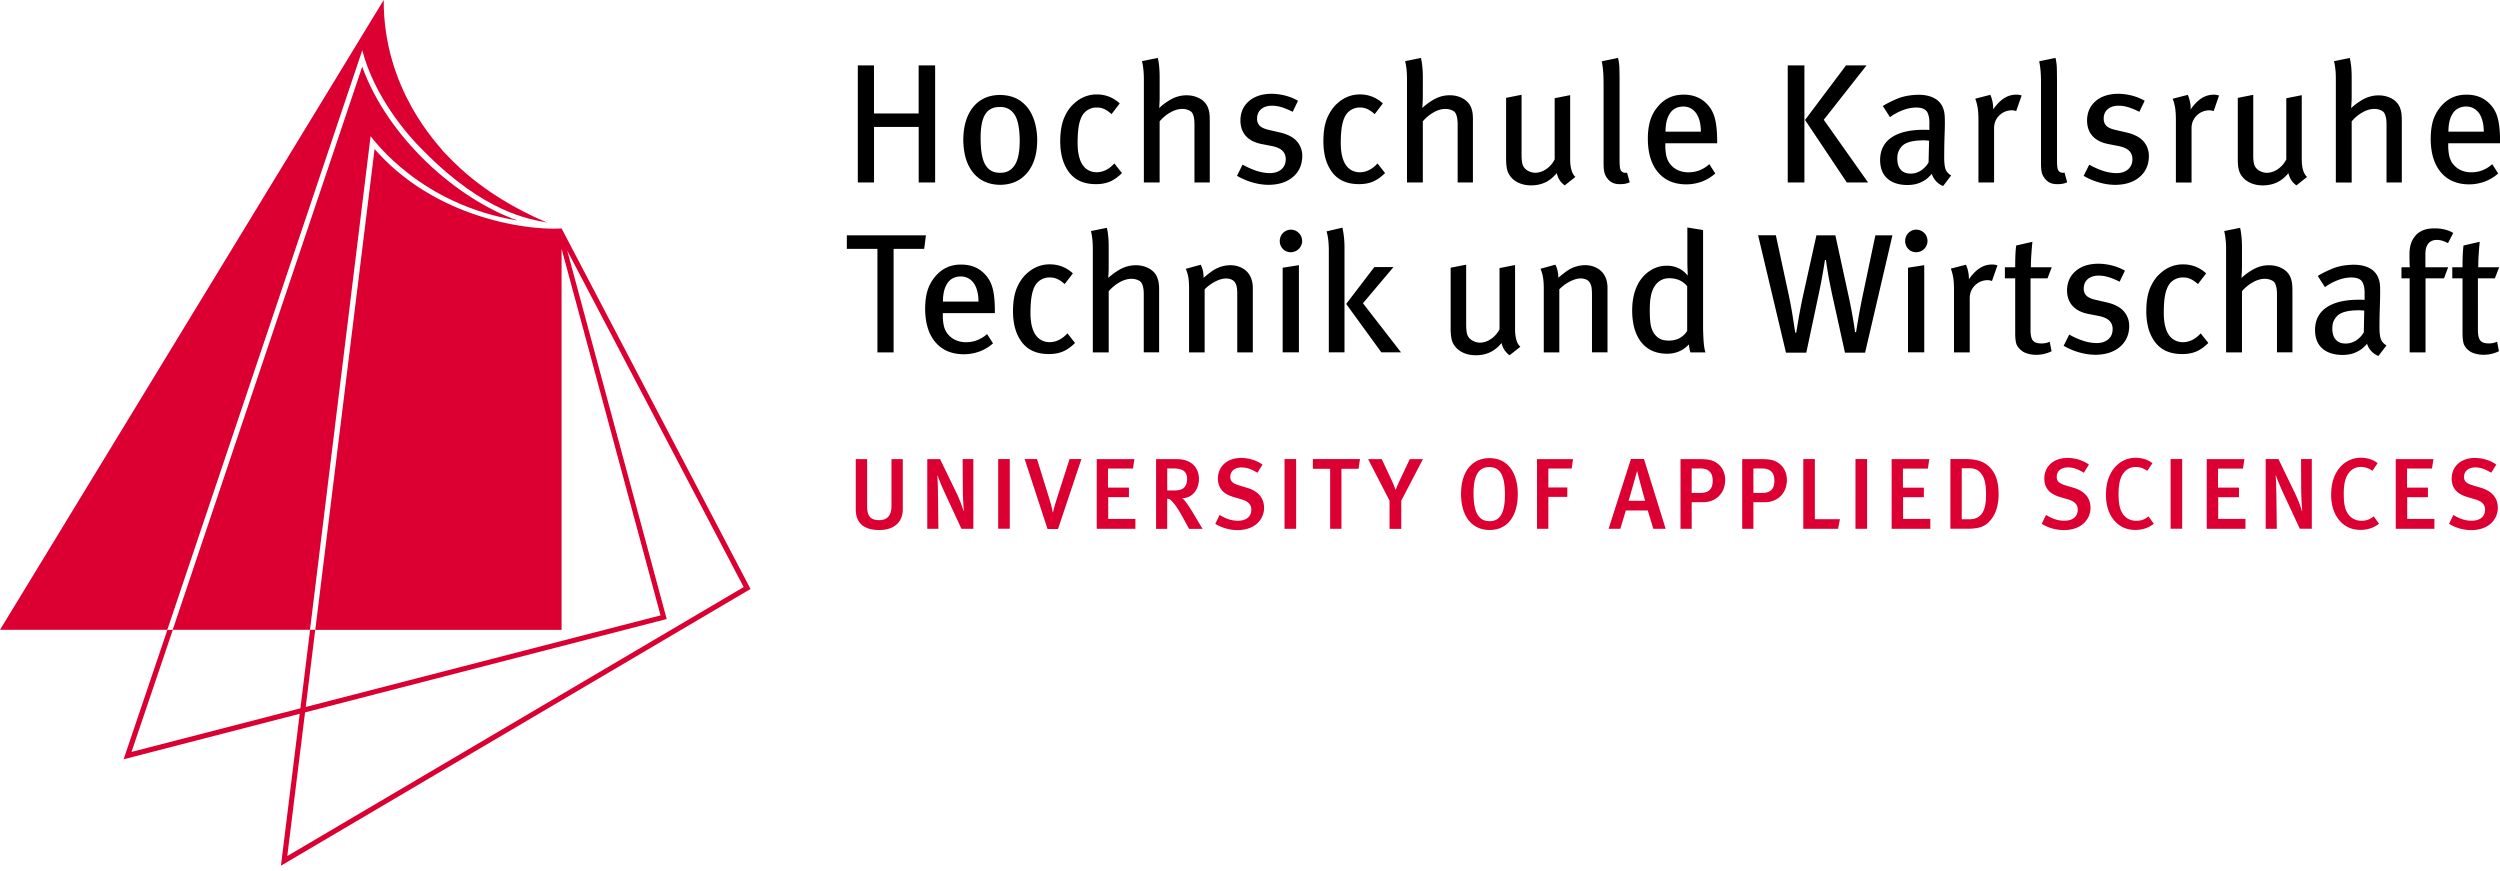
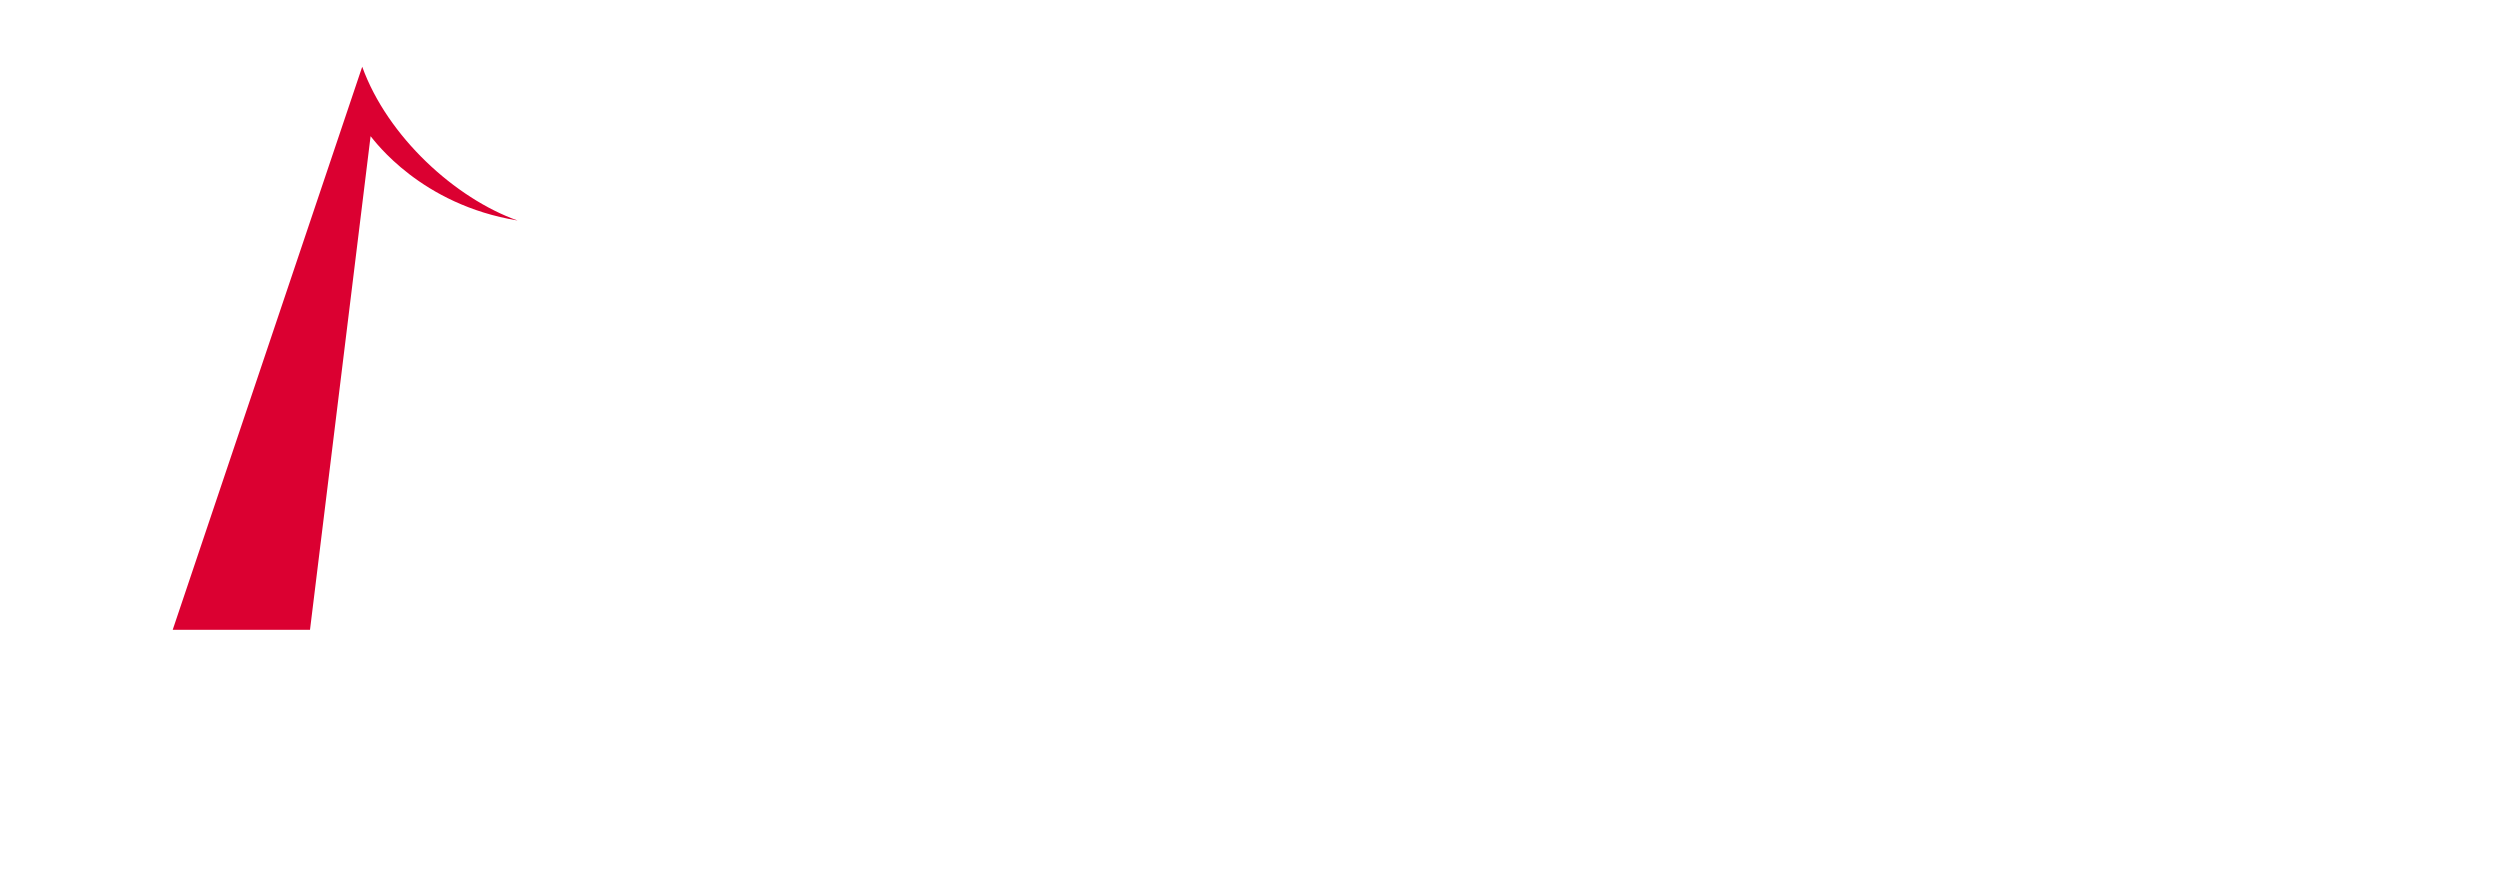
<svg xmlns="http://www.w3.org/2000/svg" width="333" height="116" viewBox="0 0 333 116">
-   <path d="M123.34 31.342h-10.542v1.81h4.076v13.784h2.155V33.153h4.07l.236-1.81m7 8.827h-4.734c0-1.04.196-1.856.595-2.447.4-.59.997-.89 1.79-.902.367.01.69.086.955.23.274.147.5.336.69.567.227.286.4.648.517 1.084.124.435.187.927.187 1.473m2.18 1.54v-.362c0-1.28-.11-2.29-.322-3.037-.21-.748-.572-1.365-1.065-1.85-.79-.815-1.826-1.223-3.095-1.223-.706-.004-1.34.123-1.905.38-.563.254-1.073.647-1.527 1.177a5.176 5.176 0 0 0-1.05 1.89c-.22.695-.322 1.528-.322 2.5.02 1.874.47 3.338 1.367 4.39.893 1.054 2.14 1.59 3.738 1.608.745 0 1.443-.12 2.11-.36a5.76 5.76 0 0 0 1.825-1.09l-.79-1.243a4.338 4.338 0 0 1-1.31.814 4.01 4.01 0 0 1-1.49.272 3.322 3.322 0 0 1-1.496-.33 2.825 2.825 0 0 1-1.12-1.01 2.73 2.73 0 0 1-.368-.97 5.897 5.897 0 0 1-.11-1.292v-.273h6.937m10.677 3.983l-1.02-1.29c-.343.386-.72.68-1.127.878-.4.198-.815.298-1.238.3a2.35 2.35 0 0 1-.917-.18 2.107 2.107 0 0 1-.72-.5c-.3-.314-.526-.738-.683-1.273-.157-.532-.235-1.194-.235-1.984 0-.78.045-1.455.13-2.027.087-.577.228-1.055.417-1.438.185-.37.47-.683.823-.9a2.274 2.274 0 0 1 1.184-.32c.353-.003.682.06.988.196.313.135.65.364 1.01.687l1.097-1.425a4.562 4.562 0 0 0-1.416-.9 4.596 4.596 0 0 0-1.685-.302c-.564 0-1.09.1-1.583.296a4.677 4.677 0 0 0-1.38.857c-.557.476-1.01 1.11-1.364 1.908-.353.797-.533 1.83-.55 3.095 0 .857.087 1.62.267 2.294.167.645.448 1.255.83 1.8.8 1.133 2.02 1.698 3.66 1.698.717.006 1.35-.106 1.89-.336.55-.23 1.084-.61 1.617-1.137m11.202 1.253v-8.08c.006-.49-.01-.857-.05-1.103a2.91 2.91 0 0 0-.18-.73c-.18-.517-.53-.926-1.056-1.23-.517-.305-1.12-.46-1.81-.468-.416 0-.83.06-1.24.18-.407.124-.822.32-1.237.59a8.058 8.058 0 0 0-1.208.924c.023-.294.04-.57.047-.825.015-.256.015-.485.015-.69V32.97c0-.552-.014-1.044-.06-1.474-.04-.43-.1-.814-.188-1.15l-2.116.43c.08.324.14.68.187 1.068.04.387.063.823.063 1.307v13.787h2.116V38.79c.455-.515.95-.918 1.482-1.21.533-.29 1.05-.44 1.552-.444.274.004.525.047.752.13.225.083.39.183.492.3.117.126.21.322.282.59.07.265.11.597.11.994v7.784h2.045m12.48.002V38.36c0-.26-.024-.515-.07-.756a3.648 3.648 0 0 0-.205-.67c-.216-.49-.58-.9-1.043-1.17-.5-.29-1.068-.44-1.646-.438a4.295 4.295 0 0 0-2.116.566c-.232.137-.456.29-.67.455-.22.17-.487.39-.808.656 0-.344-.03-.654-.084-.93a3.63 3.63 0 0 0-.298-.812l-1.983.546c.156.385.274.766.337 1.144.063.38.095.894.095 1.55v8.442h2.075v-8.4c.4-.417.87-.76 1.388-1.03.525-.27 1-.41 1.434-.42.26 0 .494.04.69.117.184.067.346.183.47.334.134.168.228.376.283.626.055.247.086.62.078 1.115v7.65h2.077m6.568-14.825c-.016-.44-.157-.8-.447-1.08-.28-.282-.66-.44-1.058-.437-.396 0-.774.16-1.05.444-.274.285-.416.642-.43 1.072.006.415.147.77.422 1.05.273.282.62.43 1.033.44.43-.01.79-.16 1.08-.44a1.5 1.5 0 0 0 .45-1.05m-.432 14.822v-11.61l-2.163.34v11.27h2.164m13.6.002l-5.07-6.54 4.07-4.82h-2.55l-3.754 4.91 4.687 6.45h2.62m-7.532 0v-14.12c-.008-.837-.1-1.67-.27-2.49l-2.117.498c.095.323.166.69.22 1.104.05.413.08.905.08 1.476v13.534h2.092m23.42-.748c-.227-.196-.407-.49-.524-.89-.117-.398-.18-.886-.18-1.465V35.3l-2.07.41v8.147a3.395 3.395 0 0 1-1.097 1.266c-.47.335-.972.508-1.504.52a2.1 2.1 0 0 1-1.32-.497 1.396 1.396 0 0 1-.413-.71c-.076-.29-.11-.72-.11-1.283v-7.9l-2.067.407v8.06c0 .408.017.77.063 1.087.04.32.11.59.21.817.243.526.635.94 1.17 1.24.53.3 1.166.452 1.903.458.704 0 1.34-.133 1.903-.4.57-.267 1.08-.677 1.527-1.23.103.377.235.692.4.942.172.25.392.48.674.688l1.434-1.134m11.61.744v-8.578c0-.26-.022-.514-.07-.755a2.664 2.664 0 0 0-.204-.67 2.497 2.497 0 0 0-1.043-1.17c-.48-.286-1.027-.43-1.646-.44a4.306 4.306 0 0 0-2.116.567c-.232.136-.453.29-.664.456-.22.17-.496.39-.81.656a4.09 4.09 0 0 0-.095-.93 3.272 3.272 0 0 0-.298-.813l-1.976.543c.157.386.268.767.33 1.145.07.38.103.895.103 1.55v8.443h2.07v-8.4c.406-.417.87-.76 1.395-1.03s.994-.41 1.426-.42c.267 0 .494.04.69.117.203.076.36.19.47.336.133.17.235.378.29.628.054.246.08.62.08 1.114v7.65h2.068m10.617-2.874c-.197.35-.494.654-.9.91-.4.255-.91.39-1.515.4-.384 0-.714-.045-.987-.14a1.752 1.752 0 0 1-.7-.447c-.305-.284-.524-.663-.674-1.135-.14-.475-.21-1.244-.21-2.307 0-.727.038-1.34.133-1.833.092-.496.24-.925.46-1.29.212-.366.493-.65.822-.85.337-.2.72-.3 1.152-.305.533 0 .996.09 1.388.27.4.18.75.452 1.026.792v5.93m2.438 2.874c-.125-.35-.203-.845-.25-1.478a32.213 32.213 0 0 1-.07-2.325V30.64l-2.094-.34v4.413c0 .4.008.79.023 1.165.016.377.023.652.023.826-.384-.46-.807-.796-1.27-1a3.527 3.527 0 0 0-1.505-.308c-.406 0-.8.05-1.16.158-.367.107-.72.273-1.072.498-.777.504-1.373 1.21-1.78 2.116-.407.906-.61 1.973-.61 3.202.007 1.804.414 3.21 1.214 4.215.808 1.01 1.937 1.517 3.41 1.533a4.057 4.057 0 0 0 1.614-.308c.5-.215.95-.535 1.317-.937.03.27.062.477.086.617.023.14.07.29.12.448h2.01m24.897-15.596h-2.272l-1.662 7.9a73.9 73.9 0 0 0-.36 1.806c-.126.66-.236 1.28-.33 1.86-.1.58-.173 1.026-.22 1.336h-.14a24.085 24.085 0 0 0-.157-1.11c-.078-.504-.18-1.065-.29-1.686a81.384 81.384 0 0 0-.368-1.82l-1.803-8.284h-2.524l-1.825 8.24c-.182.87-.352 1.743-.51 2.618-.14.837-.26 1.54-.353 2.11h-.133c-.08-.49-.18-1.15-.308-1.983a55.597 55.597 0 0 0-.54-2.95l-1.733-8.04h-2.368l3.715 15.634h2.707l1.686-7.943c.18-.837.338-1.675.486-2.51.15-.838.25-1.47.313-1.9h.133c.063.484.157 1.116.29 1.894.134.78.306 1.65.51 2.61l1.732 7.852h2.68l3.645-15.638m4.67.77c-.01-.44-.157-.8-.44-1.08a1.5 1.5 0 0 0-1.058-.438c-.396 0-.774.16-1.05.444a1.53 1.53 0 0 0-.43 1.072c.007.417.147.77.42 1.05.268.284.612.43 1.036.443.43-.01.79-.16 1.072-.44a1.45 1.45 0 0 0 .446-1.05m-.43 14.82V35.32l-2.164.34v11.27h2.162m9.75-11.583a1.62 1.62 0 0 0-.32-.08 2.164 2.164 0 0 0-.385-.034 2.997 2.997 0 0 0-1.662.492c-.5.326-.98.82-1.433 1.475V37a5.24 5.24 0 0 0-.12-.92 4.09 4.09 0 0 0-.274-.82l-2.02.52c.14.34.243.724.32 1.16.072.434.11.99.11 1.67v8.327h2.094v-7.31c.023-.64.26-1.182.706-1.622a2.4 2.4 0 0 1 1.662-.687c.116 0 .22.01.305.03.095.02.19.048.29.082l.73-2.082m7.228.252h-2.775c0-.596.024-1.204.07-1.825.04-.622.088-1.144.135-1.568l-2.164.498c-.055.44-.094.922-.11 1.44-.02.518-.02 1-.02 1.457h-1.374v1.47h1.373v7.31c0 .792.087 1.33.235 1.613.154.283.36.515.602.696.198.177.474.31.825.41.353.106.73.16 1.113.16a4.564 4.564 0 0 0 2.07-.475l-.25-1.266a2.543 2.543 0 0 1-1.066.226c-.565.01-.95-.12-1.17-.39-.22-.27-.322-.753-.314-1.443v-6.835h2.258l.563-1.47m10.318 7.846c.02-.72-.23-1.42-.697-1.965-.47-.556-1.222-.957-2.264-1.203l-1.473-.34c-.596-.132-1.02-.32-1.262-.565-.25-.245-.366-.57-.36-.974.01-.516.19-.926.54-1.23.355-.304.83-.46 1.444-.467.446.003.9.073 1.348.213.455.14.934.34 1.45.602l.705-1.47c-.47-.274-1.01-.5-1.62-.666a7.54 7.54 0 0 0-1.976-.26c-1.245.016-2.24.344-2.977.983-.738.64-1.12 1.49-1.137 2.547 0 .84.244 1.53.715 2.064.47.536 1.16.896 2.06 1.08l1.39.273c.657.123 1.144.33 1.45.62.312.296.47.684.46 1.17-.007.56-.203 1.01-.587 1.33-.385.328-.893.494-1.528.5a5.954 5.954 0 0 1-1.897-.335 10.596 10.596 0 0 1-1.77-.795l-.746 1.492a9.05 9.05 0 0 0 2.104.89c.7.2 1.426.304 2.154.31 1.35-.018 2.43-.37 3.237-1.053.806-.685 1.222-1.602 1.245-2.75m10.54 2.237l-1.025-1.29c-.314.36-.693.66-1.12.877-.41.2-.825.3-1.247.3a2.305 2.305 0 0 1-.91-.18 2.074 2.074 0 0 1-.73-.5c-.296-.313-.523-.737-.673-1.272-.157-.534-.235-1.196-.235-1.986 0-.78.036-1.455.123-2.027.086-.574.227-1.052.422-1.435a2.17 2.17 0 0 1 .823-.9 2.23 2.23 0 0 1 1.177-.322c.36-.003.69.06.996.196.305.134.643.363 1.01.686l1.09-1.425a4.53 4.53 0 0 0-1.41-.897 4.537 4.537 0 0 0-1.686-.303 4.33 4.33 0 0 0-2.954 1.152c-.566.475-1.02 1.11-1.374 1.907-.355.795-.536 1.83-.544 3.093a8.874 8.874 0 0 0 .26 2.294c.166.646.447 1.256.83 1.8.8 1.134 2.02 1.7 3.67 1.7.713.005 1.34-.107 1.89-.337.54-.23 1.08-.61 1.613-1.136m11.2 1.253v-8.08c0-.49-.017-.857-.048-1.103a3.528 3.528 0 0 0-.18-.73c-.19-.517-.54-.926-1.06-1.23-.525-.305-1.128-.46-1.812-.468-.423 0-.838.06-1.246.18a5.05 5.05 0 0 0-1.235.59c-.22.14-.418.273-.592.403-.17.13-.375.304-.62.52.026-.292.04-.57.057-.823.007-.256.015-.485.015-.69v-2.54c0-.552-.023-1.044-.07-1.474a8.596 8.596 0 0 0-.18-1.15l-2.117.43c.078.324.14.68.18 1.068.048.387.07.823.07 1.307v13.787h2.117V38.79c.42-.487.92-.896 1.48-1.21.534-.29 1.05-.44 1.545-.444.282.004.533.047.752.13.227.083.39.183.5.3.12.126.213.322.275.59.07.265.11.597.11.994v7.784h2.054m9.572-5.564l-.06 2.898a3.25 3.25 0 0 1-1.036 1.086c-.404.26-.875.4-1.355.407-.59 0-1.037-.173-1.34-.515-.308-.34-.457-.824-.465-1.45 0-.365.047-.67.133-.92a2.26 2.26 0 0 1 .463-.733c.22-.263.58-.463 1.074-.604.485-.14 1.12-.21 1.904-.21.086 0 .188.004.29.013.11.008.235.02.39.03m2.965 4.64c-.43-.254-.696-.584-.798-.99-.11-.402-.15-.986-.134-1.75 0-.846.017-1.653.048-2.42.023-.763.04-1.36.04-1.79.007-.536-.01-.944-.04-1.223a3.222 3.222 0 0 0-.188-.767c-.22-.6-.62-1.053-1.186-1.356-.572-.303-1.277-.455-2.117-.456-1.098.023-2.03.192-2.8.51-.767.316-1.433.644-1.98.983l.955 1.496a7.06 7.06 0 0 1 1.653-.908c.592-.24 1.22-.37 1.858-.383.77.01 1.262.216 1.48.62.22.403.314.943.29 1.62v.747c-.14-.01-.28-.016-.406-.02-.128 0-.25-.002-.394 0-1.85.002-3.277.346-4.28 1.03-1 .68-1.513 1.68-1.52 2.997.007 1.087.336 1.914.987 2.477.65.563 1.552.846 2.695.85.66-.013 1.217-.116 1.655-.308.447-.194.8-.407 1.05-.64.26-.233.44-.416.533-.548.133.395.338.732.596 1.01.267.273.572.48.926.62l1.072-1.405m8.892-14.976a3.92 3.92 0 0 0-1.16-.47c-.435-.1-.88-.147-1.325-.142a4.647 4.647 0 0 0-1.144.125 2.77 2.77 0 0 0-.922.416c-.32.21-.61.54-.87 1-.25.454-.39 1.064-.406 1.83v.5c.007.255.007.52.015.78s.016.44.03.53h-1.112v1.47h1.09v9.87h2.117v-9.87h2.46l.55-1.47h-3.03v-1.835c.006-.58.14-1.026.406-1.338.267-.313.643-.47 1.12-.473.26.002.51.043.753.12.234.08.48.183.73.31l.703-1.358m6.105 4.57h-2.78c.007-.596.02-1.204.07-1.825.038-.62.085-1.143.132-1.567l-2.164.498c-.055.44-.086.923-.11 1.44-.015.52-.022 1-.022 1.458h-1.362v1.47h1.365v7.31c.008.79.086 1.33.243 1.612.155.282.35.514.595.695.196.174.47.31.823.41.362.104.736.156 1.113.158.752 0 1.44-.158 2.077-.476l-.25-1.266c-.18.08-.362.138-.526.175-.17.035-.35.053-.546.052-.555.01-.947-.12-1.167-.39-.21-.27-.32-.753-.313-1.443V37.07h2.26l.572-1.47M124.56 24.3V8.713h-2.195v6.404h-5.95V8.712h-2.154v15.592h2.16v-7.4h5.95v7.4h2.194m11.26-5.477c-.008 1.472-.236 2.54-.69 3.206-.447.665-1.074.992-1.873.98-.88.026-1.544-.31-1.983-1.01-.44-.697-.66-1.9-.66-3.606-.007-1.42.19-2.467.597-3.143.41-.674 1.06-1.01 1.96-1 .824-.03 1.467.295 1.937.97.464.676.707 1.876.715 3.6m2.328-.09c0-1.15-.18-2.182-.548-3.096-.362-.914-.91-1.638-1.647-2.172-.737-.534-1.67-.807-2.783-.82-1.512.02-2.696.56-3.55 1.614-.862 1.055-1.3 2.51-1.317 4.36.016 1.866.455 3.326 1.317 4.384s2.06 1.595 3.597 1.615c1.52-.02 2.72-.556 3.59-1.598.88-1.04 1.327-2.472 1.34-4.29m11.295 4.325l-1.02-1.29c-.344.385-.72.68-1.12.877-.4.198-.815.298-1.238.3a2.312 2.312 0 0 1-.91-.18 2.16 2.16 0 0 1-.72-.5c-.29-.313-.52-.738-.668-1.272-.158-.535-.236-1.197-.236-1.987 0-.78.04-1.457.125-2.03.086-.572.227-1.05.415-1.434.206-.387.47-.686.825-.9.344-.21.736-.32 1.167-.32.352-.004.682.06.987.194.305.134.642.363 1 .686l1.09-1.424a4.546 4.546 0 0 0-1.404-.895 4.526 4.526 0 0 0-1.676-.302c-.538 0-1.07.1-1.57.297a4.616 4.616 0 0 0-1.37.857c-.558.475-1.01 1.11-1.357 1.908-.353.797-.533 1.83-.55 3.095 0 .857.087 1.622.267 2.294.182.67.456 1.272.824 1.8.8 1.132 2.01 1.697 3.645 1.697.71.006 1.33-.106 1.88-.336.54-.23 1.073-.607 1.606-1.135m11.7 1.244v-8.08c0-.49-.015-.857-.046-1.103a3.01 3.01 0 0 0-.18-.73c-.18-.515-.533-.925-1.05-1.23-.518-.303-1.12-.46-1.803-.465-.416 0-.83.06-1.23.18a4.79 4.79 0 0 0-1.23.59c-.22.14-.416.274-.59.404-.163.13-.375.306-.61.524.024-.295.04-.57.047-.825.015-.256.015-.485.015-.69V10.34c0-.552-.023-1.043-.063-1.473a8.96 8.96 0 0 0-.18-1.152l-2.11.43c.08.325.14.682.18 1.07.046.386.07.823.07 1.306v13.787h2.1V16.16c.455-.516.94-.92 1.474-1.21.533-.29 1.042-.44 1.536-.443.284.003.527.047.754.13.22.082.384.182.494.3.118.124.212.32.282.588.062.267.1.6.1.995v7.784h2.04m12.32-3.484a2.93 2.93 0 0 0-.69-1.967c-.47-.555-1.222-.955-2.256-1.202l-1.467-.34c-.596-.13-1.01-.32-1.255-.56-.243-.246-.36-.57-.353-.973.01-.517.18-.927.534-1.23.344-.305.822-.46 1.435-.468.443 0 .89.07 1.34.212.443.14.922.34 1.44.6l.698-1.47c-.465-.275-1-.5-1.617-.67a7.76 7.76 0 0 0-1.958-.26c-1.238.02-2.226.348-2.962.988-.735.638-1.11 1.487-1.127 2.545 0 .842.236 1.53.706 2.067.47.533 1.15.894 2.05 1.08l1.38.27c.65.122 1.138.33 1.444.62.305.293.46.68.46 1.167-.014.56-.208 1-.585 1.33-.385.325-.887.49-1.522.5a6.085 6.085 0 0 1-1.89-.337 10.54 10.54 0 0 1-1.755-.796l-.744 1.494a9.063 9.063 0 0 0 2.094.89c.73.205 1.444.31 2.14.31 1.34-.015 2.414-.366 3.222-1.052.808-.684 1.215-1.6 1.238-2.75M184.5 23.06l-1.02-1.29c-.344.386-.713.68-1.12.878a2.76 2.76 0 0 1-1.23.3 2.266 2.266 0 0 1-.91-.18 2.102 2.102 0 0 1-.72-.5c-.3-.313-.518-.738-.675-1.272-.157-.535-.235-1.197-.235-1.987 0-.78.047-1.46.125-2.03.094-.575.23-1.05.424-1.437.194-.388.468-.687.814-.9a2.23 2.23 0 0 1 1.175-.322c.35-.002.68.06.983.196.306.134.635.363 1 .686l1.082-1.425a4.472 4.472 0 0 0-1.404-.896 4.48 4.48 0 0 0-1.67-.303c-.556.003-1.08.1-1.574.298a4.616 4.616 0 0 0-1.37.857c-.55.474-1 1.11-1.357 1.907-.355.795-.535 1.827-.542 3.093 0 .857.086 1.622.258 2.294a5.68 5.68 0 0 0 .824 1.802c.8 1.13 2.01 1.696 3.646 1.696.71.005 1.34-.107 1.88-.337.54-.23 1.073-.608 1.606-1.136m11.703 1.244v-8.08a7.975 7.975 0 0 0-.04-1.104 3.322 3.322 0 0 0-.18-.73c-.19-.515-.54-.925-1.06-1.23-.518-.303-1.113-.46-1.795-.465-.415-.003-.83.06-1.238.18-.4.122-.816.32-1.232.59a8.17 8.17 0 0 0-1.2.926c.026-.294.04-.57.05-.824.016-.256.023-.485.023-.69V10.34c0-.552-.024-1.043-.07-1.473a8.79 8.79 0 0 0-.18-1.152l-2.11.43c.08.325.142.682.19 1.07.037.386.06.823.06 1.306v13.787h2.11V16.16a5.38 5.38 0 0 1 1.465-1.21c.53-.29 1.042-.44 1.543-.443.276.003.526.047.745.13.228.082.393.182.502.3.11.124.203.32.273.588.07.267.102.6.11.995v7.784h2.03m13.653-.746c-.227-.195-.4-.49-.517-.89-.118-.397-.18-.885-.18-1.464v-8.532l-2.063.408v8.147c-.25.51-.61.932-1.08 1.267-.477.335-.97.508-1.496.52a2.044 2.044 0 0 1-1.31-.497 1.346 1.346 0 0 1-.414-.707c-.08-.293-.11-.72-.11-1.285v-7.9l-2.06.407v8.06c0 .406.022.77.06 1.085.04.318.11.59.213.816.243.525.635.94 1.16 1.238.533.3 1.16.458 1.896.46.697 0 1.332-.13 1.896-.4.558-.262 1.065-.673 1.52-1.23.096.38.23.696.394.947.164.25.39.478.666.687l1.426-1.13m7.24.722l-.36-1.29a.846.846 0 0 1-.393.005.607.607 0 0 1-.312-.164c-.11-.084-.188-.238-.228-.463-.048-.226-.063-.63-.063-1.212V10.954c0-.702-.008-1.323-.023-1.864a6.946 6.946 0 0 0-.18-1.377l-2.17.452c.084.42.147.874.187 1.357.04.484.057 1.118.057 1.9V21.7c0 .54.03.946.094 1.223.064.277.173.526.34.748.21.305.46.525.743.66.276.137.62.205 1.02.2.25 0 .47-.02.675-.054.213-.043.42-.107.62-.193m9.47-6.743h-4.712c0-1.04.195-1.858.596-2.45.39-.59.986-.89 1.78-.902.36.005.68.08.953.227.267.145.494.334.675.566.228.29.4.65.524 1.087.116.436.18.927.18 1.474m2.17 1.54v-.365c-.008-1.278-.118-2.29-.33-3.037-.21-.747-.563-1.364-1.05-1.85-.79-.815-1.82-1.223-3.08-1.223-.7 0-1.332.126-1.896.382-.564.257-1.066.65-1.52 1.18a5.176 5.176 0 0 0-1.043 1.89c-.21.695-.32 1.528-.313 2.5.017 1.873.464 3.338 1.357 4.39.884 1.054 2.124 1.59 3.714 1.608a6.05 6.05 0 0 0 2.09-.36c.66-.24 1.26-.603 1.82-1.09l-.793-1.243a4.3 4.3 0 0 1-1.3.817c-.455.18-.95.27-1.482.27a3.28 3.28 0 0 1-1.49-.327c-.455-.23-.84-.58-1.11-1.01-.174-.27-.29-.594-.37-.97a7.148 7.148 0 0 1-.11-1.29v-.273h6.907m11.62 5.228V8.712h-2.22v15.592h2.22m8.48 0l-5.9-8.35 5.696-7.242h-2.736l-5.454 7.264 5.563 8.328h2.83m8.128-5.567l-.07 2.897a3.13 3.13 0 0 1-1.026 1.086 2.52 2.52 0 0 1-1.35.408c-.58-.005-1.025-.177-1.322-.518-.307-.34-.464-.825-.464-1.452-.01-.364.04-.67.134-.918a2.29 2.29 0 0 1 .455-.734c.22-.26.58-.462 1.065-.602.487-.14 1.123-.21 1.9-.212.085 0 .187.005.29.014.1.008.234.02.39.03m2.94 4.64c-.423-.253-.69-.583-.792-.987-.11-.41-.15-.99-.134-1.75 0-.85.017-1.66.04-2.42.03-.772.046-1.366.046-1.796 0-.536-.008-.944-.047-1.224a2.832 2.832 0 0 0-.18-.766 2.434 2.434 0 0 0-1.185-1.355c-.564-.3-1.26-.456-2.093-.456-1.09.023-2.02.193-2.79.51-.76.316-1.42.644-1.967.984l.948 1.493a7.056 7.056 0 0 1 1.647-.907 5.252 5.252 0 0 1 1.84-.382c.77.01 1.263.218 1.482.62.21.404.313.944.282 1.62v.748a6.718 6.718 0 0 0-.4-.016l-.395-.003c-1.842.004-3.26.347-4.256 1.03-.995.68-1.505 1.68-1.51 3 .005 1.09.335 1.913.984 2.476.644.564 1.536.846 2.68.85.65-.013 1.2-.116 1.64-.308.447-.193.79-.407 1.05-.64.25-.234.43-.42.524-.55.135.397.338.734.597 1.01.26.276.563.48.917.62l1.066-1.404m9.392-10.655a2.178 2.178 0 0 0-.706-.112c-.596 0-1.145.164-1.645.49-.512.326-.98.82-1.44 1.475v-.203c0-.292-.04-.6-.11-.92a4.22 4.22 0 0 0-.272-.82l-2.01.52c.14.34.24.725.32 1.16.07.435.11.99.11 1.67v8.328h2.083v-7.31c.016-.64.25-1.18.698-1.62.455-.44 1-.67 1.653-.688.11 0 .213.01.307.03.088.02.19.047.283.082l.73-2.083m6.068 11.562l-.36-1.29a.847.847 0 0 1-.394.005.612.612 0 0 1-.314-.164c-.11-.084-.188-.238-.227-.463-.048-.226-.063-.63-.063-1.212V10.953c0-.702-.01-1.323-.022-1.864a6.84 6.84 0 0 0-.18-1.377l-2.17.452c.085.42.148.874.19 1.357.038.484.06 1.118.05 1.9V21.7c0 .54.033.946.095 1.223.055.277.173.526.337.748.212.305.463.525.736.66.285.137.63.205 1.037.2a4 4 0 0 0 .666-.054c.204-.04.41-.104.62-.193m10.877-3.46a2.918 2.918 0 0 0-.69-1.968c-.47-.555-1.22-.955-2.254-1.202l-1.466-.34c-.596-.13-1.012-.32-1.256-.563-.24-.247-.358-.57-.35-.974 0-.517.18-.927.534-1.23.345-.305.822-.46 1.434-.468a4.45 4.45 0 0 1 1.34.213c.448.14.926.34 1.44.6l.71-1.47c-.47-.275-1.01-.5-1.624-.67a7.634 7.634 0 0 0-1.96-.26c-1.236.022-2.225.348-2.962.988-.735.638-1.112 1.487-1.127 2.545 0 .843.235 1.53.705 2.068.47.535 1.153.896 2.055 1.08l1.38.27c.65.124 1.137.33 1.44.62.307.295.464.68.464 1.17-.017.56-.213 1-.59 1.33-.384.327-.886.494-1.52.5a6.09 6.09 0 0 1-1.892-.335 10.558 10.558 0 0 1-1.753-.796l-.745 1.493a9.05 9.05 0 0 0 2.094.888 7.826 7.826 0 0 0 2.14.31c1.34-.014 2.415-.365 3.223-1.05.8-.685 1.215-1.6 1.237-2.75m9.338-8.1a2.207 2.207 0 0 0-.697-.112 2.99 2.99 0 0 0-1.652.492c-.505.325-.975.82-1.43 1.474v-.203c0-.293-.04-.6-.117-.92a4.137 4.137 0 0 0-.267-.82l-2.012.52c.14.34.244.724.32 1.16.072.434.11.99.11 1.67v8.327h2.086v-7.31c.015-.64.25-1.18.696-1.62.45-.44 1-.67 1.656-.688.11 0 .21.01.306.03.09.02.18.047.284.082l.72-2.08m11.722 10.84c-.228-.195-.4-.49-.526-.89-.117-.397-.18-.885-.18-1.464v-8.532l-2.06.408v8.147a3.38 3.38 0 0 1-1.083 1.266c-.472.335-.972.508-1.494.52a2.043 2.043 0 0 1-.73-.147c-.212-.082-.41-.2-.58-.35a1.38 1.38 0 0 1-.413-.71c-.07-.292-.11-.72-.1-1.284v-7.9l-2.06.407v8.06c0 .406.012.77.05 1.085.05.317.12.59.214.815.25.525.636.94 1.168 1.238.526.3 1.16.456 1.89.46.697 0 1.332-.13 1.897-.4.563-.264 1.073-.675 1.52-1.23.103.38.228.694.4.945.164.25.384.478.666.687l1.427-1.13m12.616.745v-8.08a9.8 9.8 0 0 0-.046-1.103 3.528 3.528 0 0 0-.18-.73c-.19-.515-.534-.925-1.05-1.23-.52-.303-1.123-.46-1.805-.465a4.195 4.195 0 0 0-1.23.18c-.41.122-.824.32-1.24.59-.21.137-.407.272-.58.402-.172.13-.376.306-.62.524.025-.295.04-.57.057-.825.008-.256.016-.485.016-.69v-2.54c0-.55-.023-1.042-.063-1.472a9.95 9.95 0 0 0-.19-1.152l-2.1.43c.08.325.14.682.18 1.07.05.386.064.823.064 1.306v13.786h2.11V16.16c.446-.516.94-.92 1.473-1.21.525-.29 1.043-.44 1.536-.443.275.003.525.047.753.13.22.082.384.182.494.3.11.124.203.32.274.588.07.267.11.6.11.995v7.784h2.04m10.91-6.766h-4.704c0-1.04.197-1.857.59-2.448.4-.59.994-.89 1.786-.902.36.005.674.08.948.227.274.145.502.334.682.566.228.29.4.65.52 1.088.124.436.18.927.18 1.474m2.168 1.54v-.364c0-1.278-.11-2.29-.32-3.037-.21-.747-.564-1.364-1.058-1.85-.784-.815-1.81-1.223-3.073-1.223-.707 0-1.334.126-1.9.382a4.372 4.372 0 0 0-1.52 1.18 5.353 5.353 0 0 0-1.05 1.89c-.21.694-.313 1.527-.313 2.5.016 1.872.47 3.337 1.355 4.39.893 1.053 2.132 1.59 3.715 1.607a6.06 6.06 0 0 0 2.092-.36 5.735 5.735 0 0 0 1.826-1.09l-.792-1.243a4.25 4.25 0 0 1-1.3.815c-.463.18-.957.27-1.49.27a3.24 3.24 0 0 1-1.48-.327 2.814 2.814 0 0 1-1.12-1.01 3.006 3.006 0 0 1-.36-.97 6.27 6.27 0 0 1-.11-1.29v-.273H333" />
-   <path d="M120.25 67.837v-6.683h-1.505v6.24c0 1.233-.533 1.89-1.63 1.89-1.113 0-1.615-.468-1.615-1.89v-6.24h-1.513v6.695c0 1.49.745 2.75 3.128 2.75 1.99 0 3.135-1.06 3.135-2.763m9.4 2.602v-9.286h-1.426l.03 4.24c0 .846.087 2.174.126 2.644l-.04.04c-.116-.43-.508-1.53-.924-2.39l-2.202-4.534h-1.7v9.285h1.48l-.054-4.495c-.008-.818-.024-1.797-.087-2.576l.04-.04c.164.55.666 1.712 1.152 2.75l2.02 4.36h1.583m3.312-9.292h1.543v9.283h-1.543V61.15zm11.08 0h-1.575l-1.662 5.18c-.438 1.38-.548 1.943-.548 1.943h-.024s-.1-.684-.47-1.864l-1.633-5.26h-1.646l3.05 9.322h1.394l3.12-9.322m7.188 9.29v-1.314h-3.62v-2.898h2.76V64.95h-2.79v-2.537h3.323l.198-1.26h-5.02v9.284h5.15m5.063-8.04c1.333 0 1.826.482 1.826 1.42 0 .483-.157.872-.4 1.126-.275.28-.698.39-1.48.39h-.77V62.4h.823m3.88 8.04l-1.333-2.228c-.47-.777-1.074-1.677-1.396-1.852 1.41 0 2.25-1.22 2.25-2.545 0-1.45-.917-2.656-2.947-2.656h-2.76v9.282h1.48v-4.01c.28.014.415.107.587.28.494.51.917 1.155 1.544 2.296l.784 1.434h1.787m8.2-2.81c0-1.396-.916-2.254-2.225-2.644l-1.073-.322c-.882-.268-1.2-.563-1.2-1.14 0-.765.59-1.26 1.478-1.26.72 0 1.293.2 2.132.71l.68-1.088c-.8-.58-1.834-.887-2.87-.887-1.817 0-3.07 1.114-3.07 2.75 0 .538.132.98.383 1.356.337.52.925.87 1.748 1.113l.97.283c.928.27 1.35.697 1.35 1.38 0 .928-.665 1.48-1.78 1.48-.915 0-1.636-.283-2.443-.767l-.58 1.18c.893.55 1.936.834 2.97.834 2.32 0 3.535-1.436 3.535-2.978m2.72-6.48h1.546v9.285H171.1V61.15v.002zm10.05 0h-6.27v1.29h2.297v7.995h1.504V62.44h2.275l.196-1.288m8.39 0h-1.756l-1.388 2.938c-.235.51-.502 1.17-.502 1.17s-.205-.603-.48-1.194l-1.363-2.91h-1.817l2.853 5.525v3.76h1.56v-3.75l2.894-5.544m8.87 8.274c-1.545 0-2.134-1.328-2.134-3.717 0-2.227.58-3.488 2.095-3.488 1.624 0 2.087 1.422 2.087 3.69 0 2.495-.697 3.515-2.045 3.515m.04 1.167c2.36 0 3.715-1.88 3.715-4.776 0-2.708-1.23-4.788-3.776-4.788-2.268 0-3.78 1.72-3.78 4.78 0 2.75 1.27 4.79 3.84 4.79m11.07-9.442h-4.79v9.287h1.507V66.18h2.525v-1.246h-2.523V62.41h3.104l.18-1.26m9.62 5.56h-2.227c.21-.616 1.136-3.958 1.136-3.958h.02c.068.36.978 3.758 1.072 3.958m2.72 3.73l-2.89-9.298h-1.74l-2.972 9.297h1.56l.735-2.442h2.924l.738 2.44h1.646m4.64-8.038c.588 0 .98.16 1.254.455.25.27.37.658.37 1.168 0 1.1-.51 1.637-1.624 1.637h-1.176V62.4h1.176m3.284 1.53c0-1.02-.44-1.852-1.237-2.334-.503-.31-.988-.443-2.306-.443h-2.405v9.285h1.49v-3.543h1.527c1.638 0 2.93-1.14 2.93-2.965m4.937-1.53c.586 0 .98.16 1.26.455.244.27.36.658.36 1.168 0 1.1-.51 1.637-1.62 1.637h-1.177V62.4h1.175m3.283 1.53c0-1.02-.445-1.852-1.238-2.334-.502-.31-.987-.443-2.304-.443h-2.405v9.285h1.49v-3.543h1.528c1.638 0 2.93-1.14 2.93-2.965m7.077 5.23h-3.35v-8.01H240.2v9.285h4.63l.25-1.275m2.07-8.01h1.545v9.285h-1.545V61.15zm9.97 9.29v-1.315h-3.63v-2.898h2.77v-1.274h-2.79v-2.536h3.32l.196-1.26h-5.02v9.283h5.158m7.417-4.46c0 2.104-.64 3.19-2.24 3.19h-.995v-6.8h.957c.815 0 1.285.215 1.7.805.47.657.58 1.61.58 2.804m1.67-.166c0-1.45-.313-2.563-.98-3.354-.846-.992-1.86-1.313-3.56-1.313h-1.88v9.283h2.233c1.687 0 2.478-.31 3.238-1.3.614-.806.95-1.907.95-3.316m12.24 1.815c0-1.4-.916-2.257-2.225-2.647l-1.074-.32c-.885-.27-1.2-.564-1.2-1.14 0-.767.59-1.26 1.475-1.26.72 0 1.293.198 2.133.708l.68-1.086c-.8-.577-1.833-.885-2.87-.885-1.815 0-3.07 1.113-3.07 2.75 0 .537.134.978.384 1.355.34.522.928.87 1.75 1.113l.97.284c.927.27 1.35.697 1.35 1.38 0 .928-.665 1.48-1.778 1.48-.92 0-1.642-.283-2.446-.767l-.58 1.18c.893.55 1.935.834 2.97.834 2.32 0 3.535-1.438 3.535-2.98m8.426 2.134l-.706-.98c-.51.417-.98.59-1.623.59-.878 0-1.62-.428-2.01-1.312-.234-.52-.354-1.164-.354-2.304 0-1.1.156-1.88.47-2.442.392-.71 1.034-1.113 1.8-1.113.566 0 1.06.16 1.546.523l.696-1.02c-.54-.455-1.38-.725-2.256-.725-1.41 0-2.65.805-3.33 2.134-.408.777-.604 1.703-.604 2.818 0 1.34.354 2.47 1.035 3.313.707.874 1.66 1.343 2.87 1.343.964 0 1.764-.268 2.47-.818m2.236-8.62h1.542v9.283h-1.543V61.15zm9.97 9.29v-1.317h-3.63v-2.898h2.767V64.95h-2.79v-2.535h3.323l.194-1.26h-5.02v9.284h5.157m8.837 0V61.15H306.5l.023 4.24c0 .844.095 2.174.134 2.643l-.04.04a16.74 16.74 0 0 0-.934-2.388l-2.193-4.537h-1.7v9.285h1.48l-.056-4.496c-.018-.817-.033-1.796-.096-2.575l.04-.04c.17.55.665 1.715 1.15 2.75l2.03 4.36h1.583m8.963-.675l-.705-.98c-.518.416-.988.59-1.623.59-.878 0-1.623-.428-2.022-1.312-.235-.523-.345-1.166-.345-2.307 0-1.1.156-1.88.47-2.442.393-.71 1.028-1.11 1.804-1.11.563 0 1.057.16 1.542.52l.69-1.02c-.534-.453-1.373-.723-2.25-.723-1.41 0-2.657.805-3.33 2.133-.41.78-.605 1.705-.605 2.818 0 1.34.353 2.47 1.034 3.314.705.873 1.662 1.343 2.86 1.343.973 0 1.77-.27 2.477-.817m7.38.67V69.12h-3.62v-2.897h2.76V64.95h-2.784v-2.537h3.322l.196-1.26h-5.02v9.284h5.15m8.445-2.81c0-1.396-.917-2.254-2.218-2.645l-1.074-.32c-.895-.268-1.208-.56-1.208-1.14 0-.765.59-1.26 1.483-1.26.72 0 1.293.198 2.13.708l.683-1.084c-.8-.578-1.834-.886-2.867-.886-1.82 0-3.075 1.112-3.075 2.75 0 .536.127.98.377 1.354.346.522.934.87 1.757 1.113l.962.284c.935.27 1.35.698 1.35 1.38 0 .93-.667 1.48-1.78 1.48-.916 0-1.63-.282-2.444-.766l-.573 1.18a5.674 5.674 0 0 0 2.97.834c2.313 0 3.527-1.437 3.527-2.98M40.624 94.89l48.18-12.437-13.25-49.08 23.502 44.825-60.79 35.826 2.367-19.13m59.34-16.436l-25.17-48.03c-5.08.297-17.12-1.62-24.907-10.583l-7.9 64.05 32.807.007V33.147l13.18 48.822-47.26 12.2 1.264-10.277h-.683l-1.29 10.457-22.496 5.807 5.502-16.264-.724.007-5.83 17.236 23.456-6.06-2.5 20.235 62.55-36.86" fill="#db0031" />
  <path d="M23.01 83.89h18.282l8.07-65.75c.542.63 6.685 9.122 19.575 11.23-8.282-2.95-17.314-11.14-20.69-20.48l-25.24 74.99" fill="#db0031" />
-   <path d="M22.29 83.89H0L51.11 0c-.053 12.05 7.395 19.382 7.98 20.22.69.588 4.518 5.48 13.747 9.42-2.302-.447-8.235-1.274-16.312-9.436-2.55-2.468-6.696-7.51-8.272-13.506l-25.967 77.19" fill="#db0031" />
</svg>